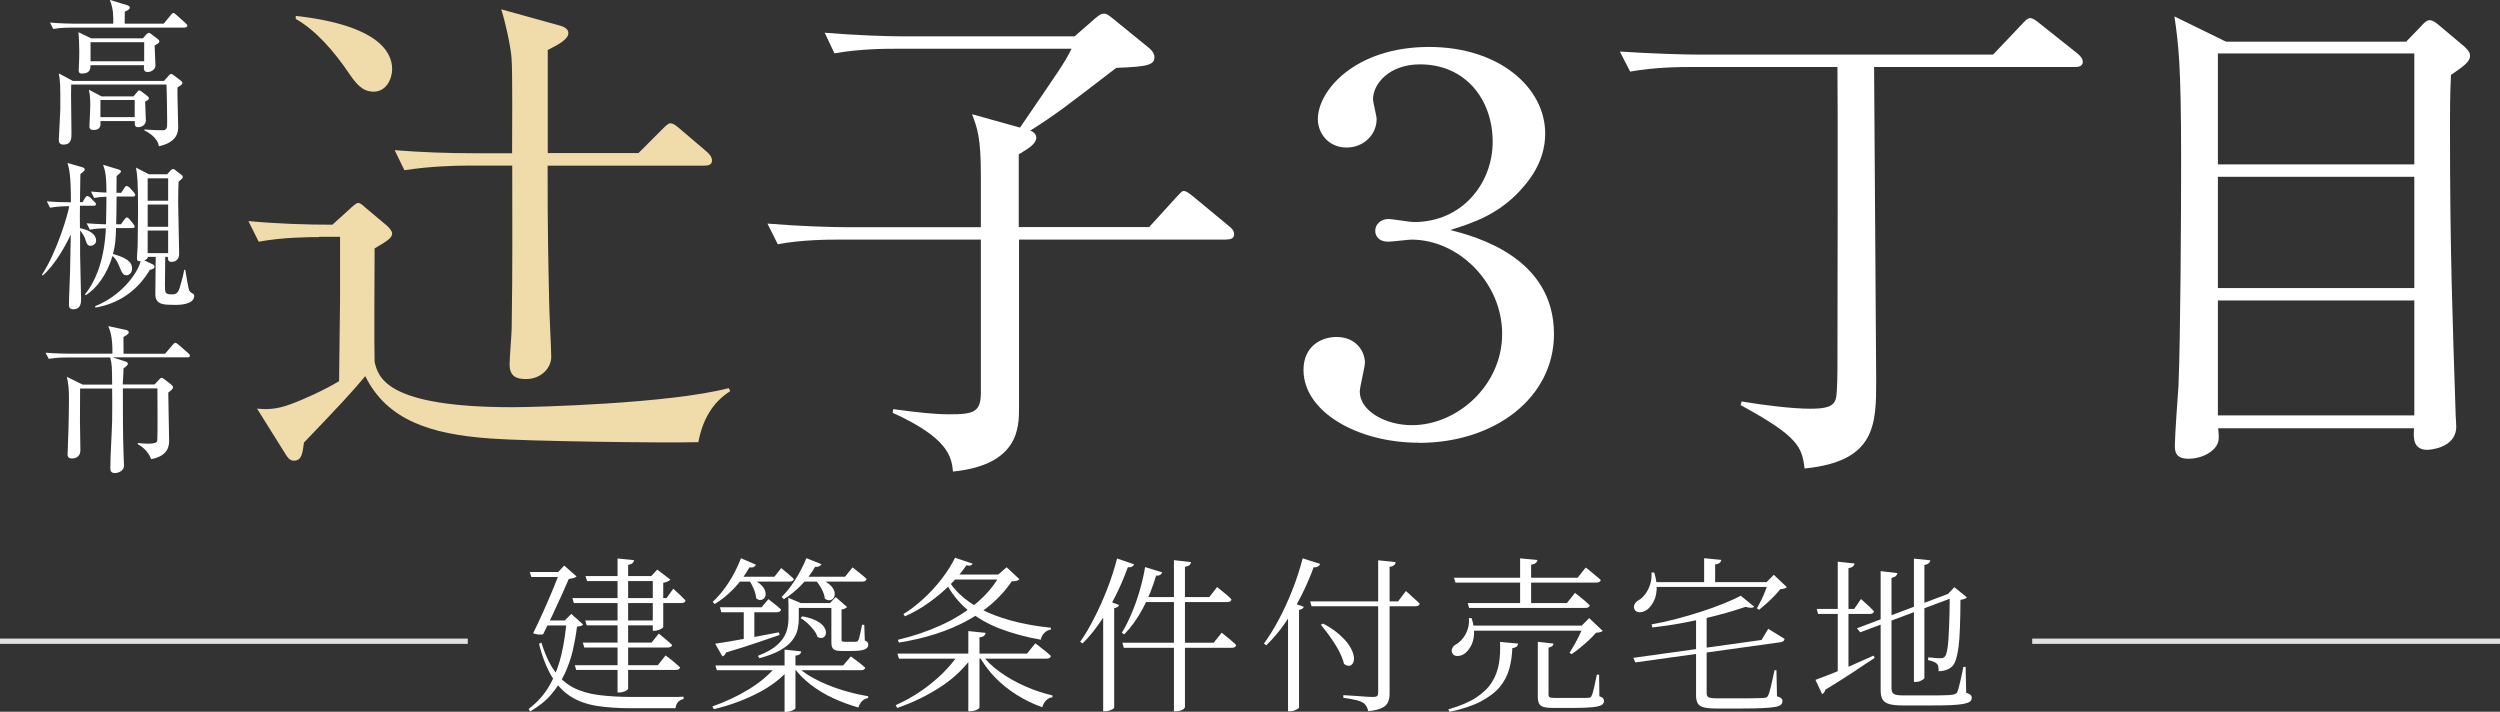
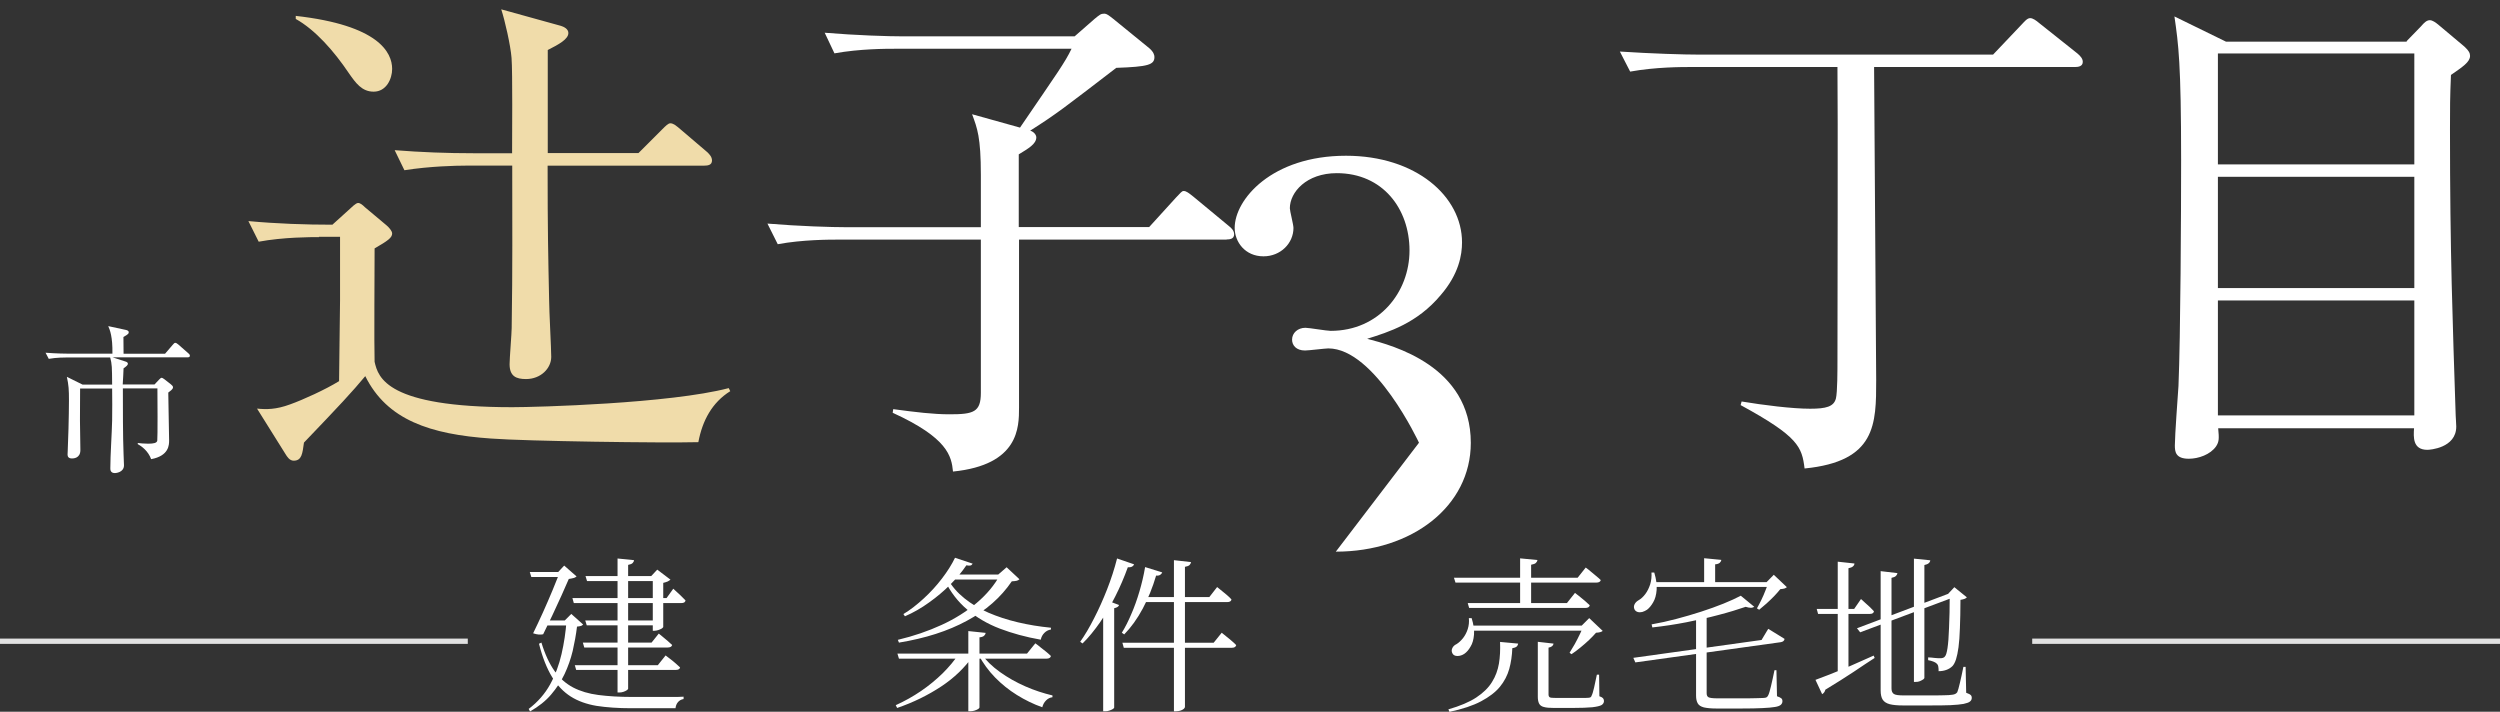
<svg xmlns="http://www.w3.org/2000/svg" id="_レイヤー_2" data-name="レイヤー_2" width="179.46" height="51.09" viewBox="0 0 179.46 51.09">
  <rect x="0" y="0" width="179.46" height="51.09" fill="#333333" stroke="none" />
  <defs>
    <style>
      .cls-1 {
        fill: #fff;
      }

      .cls-2 {
        fill: #f0dcaa;
      }

      .cls-3 {
        fill: none;
        opacity: .85;
        stroke: #fff;
        stroke-miterlimit: 10;
        stroke-width: .38px;
      }
    </style>
  </defs>
  <g id="_レイヤー1" data-name="レイヤー1">
    <g>
      <g>
        <path class="cls-2" d="M22.9,17.02c-.59,0-2.55,0-4.33.33l-.74-1.48c2.04.19,4.11.26,6.03.26l1.15-1.04c.22-.19.52-.52.7-.52.15,0,.33.15.48.3l1.55,1.3c.18.15.41.41.41.59,0,.3-.3.52-1.26,1.07,0,1.3-.04,6.99,0,8.14.26,1.15.89,3.26,9.88,3.26,1.7,0,11.32-.26,15.54-1.37l.11.22c-1.3.81-2,2.11-2.29,3.66-2.55.07-12.4-.07-14.88-.26-4.37-.3-7.47-1.33-9.03-4.48-.92,1.11-1.85,2.11-4.4,4.77-.11.78-.15,1.3-.74,1.3-.3,0-.48-.3-.59-.48l-2.04-3.26c.67.07,1.37.07,2.37-.3.93-.33,2.55-1.07,3.52-1.67,0-.89.07-5,.07-5.81v-4.55h-1.52ZM21.23,1.14c5.96.67,6.92,2.63,6.92,3.81,0,.7-.41,1.63-1.33,1.63-.85,0-1.29-.63-1.78-1.33-1.07-1.59-2.41-3.11-3.81-3.89v-.22ZM40.25,1.85c.22.07.55.22.55.52,0,.44-.67.81-1.48,1.22v7.4h6.51l1.7-1.7c.26-.26.44-.44.59-.44.22,0,.44.19.7.41l1.96,1.67c.15.15.33.33.33.59,0,.33-.3.37-.55.37h-11.25c0,4.74.04,6.4.11,9.73,0,.63.15,3.44.15,4,0,.81-.74,1.59-1.81,1.59-.7,0-1.18-.19-1.18-1.07,0-.41.15-2.22.15-2.59.07-4.48.04-7.4.04-11.66h-3.37c-.63,0-2.55.04-4.37.33l-.7-1.44c1.89.15,3.77.22,5.66.22h2.77c0-1.11.04-5.88-.04-6.85-.07-.89-.48-2.7-.74-3.48l4.26,1.18Z" />
        <path class="cls-1" d="M88.06,17.2h-14.91v12.06c0,1.41,0,4.11-4.74,4.59-.11-1.11-.37-2.41-4.33-4.22l.04-.26c1.63.22,2.89.37,4.03.37,1.74,0,2.26-.15,2.26-1.55v-10.99h-10.21c-.67,0-2.59,0-4.37.33l-.74-1.48c2.29.19,4.59.26,5.7.26h9.62v-3.74c0-2.74-.26-3.37-.63-4.37l3.44.96c2.7-3.96,3.22-4.66,3.7-5.66h-12.65c-.67,0-2.55,0-4.37.33l-.7-1.48c2.29.19,4.55.26,5.66.26h12.28l1.44-1.26c.37-.3.44-.37.7-.37.15,0,.3.11.63.37l2.59,2.11c.3.26.37.48.37.63,0,.56-.44.7-2.74.78-3.81,2.92-4.22,3.26-6.18,4.51.26.07.44.3.44.48,0,.48-.59.81-1.26,1.22v5.22h9.36l1.92-2.11c.33-.33.41-.48.56-.48.19,0,.37.15.7.41l2.55,2.11c.19.15.37.33.37.59,0,.33-.3.37-.56.37Z" />
-         <path class="cls-1" d="M101.86,31.78c-4.48,0-8.29-2.26-8.29-5.22,0-1.67,1.22-2.37,2.37-2.37,1.44,0,2.04,1.07,2.04,1.85,0,.3-.37,1.74-.37,2.07,0,1.37,1.81,2.41,3.74,2.41,3.26,0,6.48-2.85,6.48-6.55s-3.15-6.77-6.51-6.77c-.22,0-1.41.15-1.67.15-.63,0-.93-.37-.93-.78,0-.48.41-.85.96-.85.26,0,1.52.22,1.81.22,3.48,0,5.66-2.78,5.66-5.77s-1.92-5.55-5.22-5.55c-2.18,0-3.37,1.37-3.37,2.52,0,.19.26,1.18.26,1.41,0,1.11-.93,2.04-2.15,2.04-1.33,0-2.07-1.04-2.07-2.04,0-2.04,2.66-5.18,7.99-5.18,5.03,0,8.33,2.92,8.33,6.22,0,.89-.22,2.26-1.52,3.77-1.7,2.04-3.74,2.66-5.29,3.15,1.85.48,7.44,1.96,7.44,7.47,0,4.55-4.22,7.81-9.69,7.81Z" />
+         <path class="cls-1" d="M101.86,31.78s-3.15-6.77-6.51-6.77c-.22,0-1.41.15-1.67.15-.63,0-.93-.37-.93-.78,0-.48.41-.85.96-.85.26,0,1.52.22,1.81.22,3.48,0,5.66-2.78,5.66-5.77s-1.92-5.55-5.22-5.55c-2.18,0-3.37,1.37-3.37,2.52,0,.19.26,1.18.26,1.41,0,1.11-.93,2.04-2.15,2.04-1.33,0-2.07-1.04-2.07-2.04,0-2.04,2.66-5.18,7.99-5.18,5.03,0,8.33,2.92,8.33,6.22,0,.89-.22,2.26-1.52,3.77-1.7,2.04-3.74,2.66-5.29,3.15,1.85.48,7.44,1.96,7.44,7.47,0,4.55-4.22,7.81-9.69,7.81Z" />
        <path class="cls-1" d="M148.96,4.81h-14.43c0,1.04.15,21.35.15,22.46,0,3.18,0,5.85-5.14,6.36-.19-1.55-.44-2.29-4.59-4.55l.07-.26c1.55.26,3.63.52,4.92.52,1.15,0,1.7-.15,1.85-.74.11-.44.11-2.07.11-2.7,0-3.33.04-18.06,0-21.09h-10.51c-.67,0-2.55,0-4.37.33l-.74-1.44c2.29.15,4.59.22,5.7.22h21.09l2.07-2.18c.15-.15.37-.44.59-.44.19,0,.41.15.67.37l2.74,2.18c.22.19.37.37.37.59,0,.33-.33.37-.56.37Z" />
        <path class="cls-1" d="M172.75,2.96l1.04-1.07c.22-.26.41-.44.63-.44.19,0,.41.15.67.37l1.81,1.52c.33.3.41.48.41.67,0,.44-.52.78-1.37,1.37-.07,1.67-.07,2.29-.07,3.92,0,8.95.19,13.69.41,20.54,0,.04.04.63.04.78,0,1.55-1.92,1.67-2.07,1.67-1.07,0-1-.93-.96-1.55h-14.06c.07.74.07.96-.15,1.3-.41.59-1.26.89-1.96.89-.96,0-1-.52-1-.96,0-.7.22-3.66.26-4.26.15-3.55.19-12.54.19-16.24,0-6.92-.19-8.29-.48-10.29l3.7,1.81h12.99ZM159.21,3.84v7.96h14.1V3.84h-14.1ZM159.21,12.69v7.99h14.1v-7.99h-14.1ZM159.21,21.57v8.25h14.1v-8.25h-14.1Z" />
      </g>
      <g>
-         <path class="cls-1" d="M13.27,1.98H5.16c-.11,0-.82,0-1.34.1l-.23-.46c.79.07,1.65.08,1.76.08h2.78c.01-.46.02-1.07-.25-1.71l1.27.39c.06.02.17.07.17.17,0,.15-.3.26-.36.28,0,.14-.01.74-.01.87h2.8l.51-.62c.07-.09.14-.15.18-.15.06,0,.16.08.21.13l.67.6c.08.08.13.13.13.18,0,.1-.1.13-.17.13ZM12.74,6.28c-.02.44.05,2.38.05,2.78,0,.35,0,1.14-1.39,1.44-.06-.58-.72-.99-1.03-1.13v-.08c.65.06,1.22.06,1.27.06.36,0,.36-.15.36-.66,0-.14-.02-2.18-.05-2.62h-6.84c-.01.42-.01.54-.01.75,0,.44.03,2.36.03,2.75,0,.36,0,.81-.58.81-.24,0-.33-.13-.33-.34,0-.11.11-1.97.11-2.22,0-1.8,0-1.96-.11-2.55l1.01.54h6.54l.35-.39c.05-.06.1-.11.17-.11.06,0,.14.06.18.09l.51.39c.09.07.11.11.11.16,0,.09-.03.13-.38.35ZM11.1,3.27c0,.23.06,1.23.06,1.44,0,.27-.3.46-.56.46s-.3-.18-.26-.49h-3.84c-.01.25-.02.6-.62.6-.22,0-.23-.14-.23-.23,0-.07.02-.4.02-.47.01-.22.02-.51.02-.9s-.02-1.01-.06-1.37l.91.44h3.72l.26-.3s.1-.09.16-.09.1.03.17.08l.51.39s.08.08.08.14c0,.08-.05.14-.35.3ZM10.42,7.27c0,.22.05,1.19.05,1.38,0,.27-.25.48-.54.48-.26,0-.26-.14-.26-.44h-2.46c.02.26.05.64-.49.64-.29,0-.3-.16-.3-.27,0-.06.06-1.22.06-1.46,0-.39-.01-.78-.1-1.16l.91.48h2.29l.27-.32c.05-.06.09-.11.15-.11s.11.05.16.08l.44.34c.06.05.09.1.09.15,0,.09-.09.14-.27.23ZM10.35,3.03h-3.85v1.37h3.85v-1.37ZM9.67,7.18h-2.46v1.23h2.46v-1.23Z" />
-         <path class="cls-1" d="M6.52,17.65c-.24,0-.29-.14-.41-.51-.02-.08-.13-.32-.36-.6v1.72c0,.5.07,2.71.07,3.16,0,.3,0,.78-.57.78-.3,0-.3-.23-.3-.35,0-.66.07-1.72.08-2.39.03-1.82.05-2.42.05-2.62-.38.8-1.09,2.12-2.01,2.94l-.06-.06c1.07-1.61,1.87-4.34,1.96-4.92-.25,0-.82.01-1.38.11l-.23-.46c.71.06,1.16.07,1.73.07,0-1.88-.11-2.34-.24-2.82l.97.28c.17.05.26.07.26.19,0,.08-.03.1-.31.33-.01.32-.02,1.72-.03,2.01h.19l.17-.3c.05-.07.12-.14.17-.14s.17.07.21.11l.3.31c.08.08.11.1.11.17,0,.1-.1.11-.17.11h-.98c-.01.76-.01.84,0,1.61.4.07,1.16.31,1.16.9,0,.22-.21.36-.39.36ZM9.53,14.11h-1.16c-.01.99-.02,1.8-.03,1.99h.34l.25-.34s.11-.15.17-.15c.07,0,.16.07.21.14l.26.33c.09.11.1.14.1.18,0,.1-.09.11-.17.11h-1.17c-.02.75-.05,1.24-.22,1.86.89.26,1.37.52,1.37,1.05,0,.31-.22.48-.4.48-.25,0-.33-.19-.5-.6-.18-.44-.27-.57-.5-.79-.41,1.35-1.14,2.33-1.92,2.82l-.06-.06c.87-1.07,1.41-2.7,1.5-4.74-.36,0-.76.02-1.15.1l-.23-.46c.38.02.77.06,1.39.07.02-.72.03-1.56.03-1.98-.43.02-.58.03-.88.09l-.23-.46c.59.06,1.01.07,1.11.07,0-1.32-.11-1.62-.24-1.99l1,.3c.09.02.29.09.29.18,0,.07-.27.28-.32.33,0,.24,0,.8-.01,1.2h.34l.22-.34c.05-.08.1-.15.17-.15.06,0,.16.07.21.11l.3.34c.07.08.11.14.11.18,0,.11-.11.13-.18.13ZM12.47,21.88c-.71,0-1.32,0-1.32-.76,0-.42.02-2.29.03-2.68h-.57c.01.13-.11.18-.25.25l.57.27c.08.03.16.1.16.18,0,.13-.1.16-.34.24-.9,1.52-2.26,2.42-3.9,2.7l-.02-.1c1.8-.72,3-2.25,3.27-3.23-.17,0-.27.01-.27-.24,0-.13.05-.71.05-.83.02-1.04.03-1.88.03-2.42,0-2.39-.05-2.64-.15-3.23l.93.48h1.31l.25-.28c.06-.06.1-.09.17-.09.08,0,.13.03.19.09l.41.32c.06.05.1.07.1.15s-.02.11-.3.34c-.02.49-.03.7-.03,1.53,0,.58.07,3.13.07,3.66,0,.34-.21.57-.55.57-.29,0-.26-.27-.26-.36h-.19c0,.27-.02,1.86-.02,2.02,0,.55,0,.67.49.67.21,0,.41-.01.55-.41.08-.24.3-1.03.34-1.35h.08c.05.36.23,1.42.3,1.52.07.09.15.13.27.21.07.05.07.1.07.14,0,.65-1.12.65-1.47.65ZM12.07,12.8h-1.47v1.61h1.47v-1.61ZM12.07,14.68h-1.47v1.6h1.47v-1.6ZM12.07,16.55h-1.47v1.62h1.47v-1.62Z" />
        <path class="cls-1" d="M13.45,25.65h-5.37l.95.31c.07.02.15.07.15.15,0,.09-.08.17-.31.33-.01.18-.03.78-.06,1.16h2.28l.33-.35c.09-.09.13-.13.18-.13s.13.05.21.11l.46.36c.09.07.15.14.15.21,0,.15-.22.28-.34.38,0,.54.06,2.93.06,3.42,0,.33,0,1.12-1.29,1.36-.21-.58-.67-.92-.96-1.08v-.08c.21.02.42.05.75.05.39,0,.62-.05.65-.22.03-.18.02-3.1.01-3.75h-2.48c0,1.27,0,3.53.05,4.72,0,.13.03.68.03.8,0,.52-.6.56-.65.56-.33,0-.33-.25-.33-.34,0-.96.11-2.5.13-3.45.01-.96.01-1.31,0-2.28h-2.3c0,.36-.01,1.95-.01,2.28s.03,1.84.03,2.14c0,.6-.52.6-.6.6-.26,0-.32-.14-.32-.28,0-.02,0-.1.01-.23.03-.49.09-2.59.09-3.65,0-.79-.02-1.09-.15-1.7l1.13.56h2.12c-.01-1.3-.01-1.45-.14-1.95h-3.07c-.15,0-.79,0-1.34.1l-.23-.44c.76.06,1.54.07,1.76.07h3.04c.02-1.23-.18-1.7-.3-1.98l1.25.27c.1.02.22.06.22.17,0,.08,0,.13-.38.34,0,.19.01,1.03.01,1.2h2.98l.55-.64c.08-.1.13-.14.18-.14s.12.03.21.11l.73.64c.07.06.11.1.11.18,0,.1-.09.11-.17.11Z" />
      </g>
      <line class="cls-3" x1="33.58" y1="46.03" y2="46.03" />
      <line class="cls-3" x1="179.46" y1="46.03" x2="145.88" y2="46.03" />
      <g>
        <path class="cls-1" d="M40.66,44.54h-.12l.47-.47.85.76s-.08.08-.15.1c-.07.02-.17.04-.29.05-.07.59-.18,1.17-.31,1.75-.14.57-.33,1.12-.58,1.65s-.58,1.02-.97,1.48-.9.86-1.51,1.21l-.1-.18c.66-.5,1.17-1.09,1.54-1.76.37-.67.64-1.4.82-2.18.18-.78.3-1.58.36-2.41ZM38.03,41.06h2.51v.36h-2.4l-.11-.36ZM40.19,41.06h-.12l.43-.46.89.78s-.11.09-.21.11c-.1.03-.22.05-.35.07-.14.32-.31.71-.52,1.18-.21.46-.43.94-.66,1.43-.23.49-.45.94-.66,1.36-.1.02-.2.03-.32.02-.12-.01-.25-.04-.4-.09.23-.47.47-.98.71-1.51.24-.54.47-1.06.68-1.57.21-.51.39-.95.53-1.31ZM38.86,46.11c.26.86.58,1.54.95,2.06.37.52.82.91,1.33,1.18.52.27,1.12.45,1.82.54.7.09,1.5.14,2.41.14h1.82c.36,0,.7,0,1.03,0,.33,0,.61,0,.85-.02v.17c-.18.03-.31.11-.41.23-.1.12-.15.26-.17.43h-3.19c-.94,0-1.77-.06-2.48-.17-.71-.12-1.33-.34-1.85-.67s-.97-.8-1.34-1.4c-.37-.61-.69-1.4-.94-2.39l.17-.08ZM39.04,44.54h2.03v.36h-2.21l.18-.36ZM41.09,42.93h6.76l.48-.67c.2.18.37.34.51.47.14.13.26.25.37.37-.02.13-.12.19-.3.19h-7.72l-.1-.36ZM41.27,47.75h5.95l.56-.7c.14.11.27.21.38.29.11.08.22.18.34.28.12.1.23.2.32.29-.02.12-.13.18-.32.18h-7.14l-.1-.35ZM41.84,46.13h4.93l.52-.65c.13.1.24.2.34.28.1.08.2.17.31.26.11.1.21.19.31.28-.03.12-.14.18-.32.18h-5.99l-.1-.35ZM42.01,44.54h5.27v.35h-5.16l-.11-.35ZM42.04,41.35h5.24v.36h-5.14l-.11-.36ZM44.32,40.09l1.19.12c0,.08-.04.15-.1.21s-.17.1-.32.13v8.89s-.03.07-.1.11c-.06.04-.14.08-.23.11-.09.03-.19.05-.29.05h-.14v-9.61ZM46.87,41.35h-.12l.43-.46.95.72s-.11.09-.2.13c-.09.04-.2.07-.32.1v3.17s-.04.07-.11.11c-.07.04-.16.08-.25.11-.1.03-.19.05-.28.05h-.11v-3.92Z" />
-         <path class="cls-1" d="M53.18,40.07l1.09.47c-.03.06-.09.12-.16.16-.08.04-.18.05-.31.02-.32.58-.7,1.09-1.13,1.54-.44.45-.89.82-1.37,1.1l-.14-.16c.38-.34.76-.79,1.12-1.34.36-.55.67-1.15.91-1.79ZM55.77,47.77h.95v.19c-.59.7-1.36,1.3-2.32,1.79-.95.49-2,.88-3.16,1.16l-.1-.2c.97-.34,1.86-.76,2.66-1.26.81-.5,1.46-1.06,1.96-1.68ZM51.34,46.21c.27-.04.65-.1,1.12-.18.48-.08,1.01-.18,1.61-.29.6-.11,1.21-.23,1.84-.35l.05.19c-.44.15-.98.34-1.61.55-.63.22-1.38.45-2.24.71-.04.14-.12.24-.25.28l-.52-.91ZM51.35,47.77h9.17l.56-.65c.23.17.43.32.59.44.16.13.31.25.44.37-.02.12-.13.18-.31.18h-10.34l-.11-.35ZM51.68,43.59h2.99l.49-.58c.21.16.38.3.52.41.14.11.27.22.39.34-.03.13-.14.19-.31.19h-3.98l-.1-.36ZM52.93,41.4h2.66l.49-.62c.21.17.38.31.52.43.14.12.27.24.39.35-.03.13-.14.19-.31.19h-3.76v-.35ZM53.39,43.59h.76v2.39l-.76.19v-2.58ZM53.87,41.52c.29.12.51.25.68.39.16.14.28.28.34.42.06.14.08.27.07.38-.02.11-.06.2-.13.26-.07.06-.16.1-.26.1s-.2-.04-.29-.13c-.02-.22-.08-.46-.19-.71s-.23-.46-.35-.63l.14-.07ZM56.59,43.29v-.38l.89.38h-.14v1.14c0,.25-.03.5-.09.77-.06.26-.19.52-.38.77-.19.25-.48.49-.85.7-.38.22-.88.41-1.51.58l-.11-.17c.62-.24,1.08-.5,1.39-.78.31-.28.52-.58.64-.89.11-.31.17-.64.17-.97v-1.15ZM57.89,40.07l1.08.43c-.03.06-.09.11-.16.15-.08.04-.17.05-.29.03-.3.51-.64.97-1.04,1.36-.4.4-.8.72-1.21.97l-.16-.16c.32-.31.64-.71.96-1.21.32-.49.59-1.02.82-1.58ZM56.32,46.63l1.19.13c0,.08-.04.15-.1.2-.06.05-.16.09-.31.1v3.78s-.03.06-.1.1c-.07.04-.15.08-.25.11-.1.03-.19.05-.29.05h-.14v-4.46ZM56.97,43.29h3.19v.35h-3.19v-.35ZM57.15,47.77c.26.27.59.52.98.76.39.23.82.44,1.3.64.47.19.96.36,1.45.49.5.14.98.24,1.44.32v.13c-.17.02-.31.1-.44.22-.12.12-.21.28-.26.46-.62-.18-1.22-.4-1.81-.67-.59-.27-1.13-.6-1.61-.97-.49-.38-.9-.79-1.22-1.25l.17-.13ZM57.46,41.4h3.2l.54-.67c.22.18.42.33.58.46.16.13.31.25.43.37-.03.13-.14.19-.31.19h-4.44v-.35ZM57.57,44.24c.39.07.71.16.95.28.24.11.42.24.54.37.12.14.19.27.22.4.02.13.01.24-.04.33-.05.09-.12.14-.22.17-.1.02-.21,0-.34-.07-.05-.17-.14-.34-.27-.5-.13-.17-.28-.33-.44-.48-.16-.15-.33-.28-.5-.37l.11-.12ZM58.61,41.49c.34.1.6.21.79.35.19.14.33.28.41.42.08.14.12.27.11.4,0,.12-.05.22-.11.3-.07.08-.16.12-.26.13-.11,0-.22-.03-.34-.12-.02-.23-.11-.48-.26-.75-.15-.27-.31-.48-.47-.64l.13-.08ZM59.69,43.29h-.11l.41-.43.82.72s-.09.06-.15.1c-.06.03-.14.06-.25.07v2.16c0,.06,0,.1.03.12s.08.04.17.04h.7c.08,0,.13,0,.16-.01.06,0,.11-.03.14-.1.04-.06.08-.21.13-.43.05-.22.1-.45.14-.68h.16l.04,1.12c.1.05.17.09.2.14.03.04.05.1.05.17,0,.15-.09.27-.27.34-.18.08-.53.11-1.04.11h-.6c-.22,0-.38-.02-.48-.07-.1-.04-.17-.11-.21-.21-.04-.1-.05-.22-.05-.38v-2.78Z" />
        <path class="cls-1" d="M68.83,46.92h1v.19c-.58.82-1.33,1.55-2.27,2.17-.94.62-1.99,1.14-3.16,1.54l-.1-.2c.64-.29,1.25-.63,1.82-1.02.57-.39,1.09-.82,1.55-1.27.46-.46.85-.92,1.16-1.4ZM64.42,46.92h9.3l.6-.74c.15.11.29.21.4.31.12.09.24.19.37.29.13.1.24.21.35.31-.03.13-.14.19-.31.19h-10.6l-.11-.36ZM71.8,41.24h-.14l.6-.52.92.86c-.06.06-.12.09-.2.11-.08.02-.19.03-.35.04-.78,1.15-1.86,2.1-3.22,2.83-1.36.74-2.99,1.26-4.88,1.57l-.08-.2c1.14-.27,2.18-.63,3.14-1.07s1.8-.97,2.52-1.58c.72-.61,1.29-1.29,1.7-2.05ZM68.56,40.04l1.26.42c-.03.06-.08.11-.14.13-.06.02-.17.02-.31-.01-.31.46-.7.93-1.16,1.39-.46.46-.97.89-1.52,1.28-.55.4-1.13.73-1.73.99l-.11-.16c.5-.3.98-.68,1.46-1.12.48-.44.91-.91,1.3-1.42.39-.51.71-1.01.95-1.51ZM68.08,41.24h4.26v.36h-4.57l.31-.36ZM68.02,41.54c.3.54.71,1.01,1.21,1.41.5.4,1.07.75,1.72,1.03.65.28,1.35.51,2.11.69.76.18,1.55.31,2.38.39v.13c-.19.03-.34.11-.47.24-.13.13-.22.29-.26.49-1.08-.19-2.06-.46-2.95-.8-.89-.34-1.66-.8-2.33-1.36-.66-.56-1.2-1.25-1.6-2.08l.19-.14ZM69.5,45.3l1.25.13c0,.08-.05.15-.11.21-.07.06-.18.1-.33.11v5.04s-.03.07-.1.11c-.07.04-.15.08-.25.11-.1.03-.2.05-.31.05h-.14v-5.77ZM70.43,46.92c.34.48.79.92,1.35,1.32.56.4,1.16.74,1.82,1.03.66.29,1.31.5,1.95.65v.13c-.18.02-.33.1-.46.23-.13.13-.22.29-.27.49-.63-.22-1.24-.52-1.82-.88-.58-.36-1.1-.78-1.57-1.26-.47-.48-.86-1.02-1.18-1.61l.18-.11Z" />
        <path class="cls-1" d="M80.19,40.09l1.22.42c-.02.06-.07.12-.14.16-.07.04-.18.06-.31.05-.26.72-.56,1.42-.9,2.09-.34.67-.7,1.3-1.1,1.87s-.81,1.08-1.25,1.51l-.17-.12c.34-.48.67-1.04,1-1.69.33-.64.64-1.33.93-2.07.29-.74.53-1.48.72-2.23ZM79.19,43.62l.37-.48.77.29c-.02.06-.05.1-.11.14-.06.04-.14.07-.24.09v7.14s-.03.06-.1.1c-.07.04-.15.08-.25.11-.1.04-.2.05-.3.05h-.14v-7.44ZM82.21,40.71l1.22.38c-.02.06-.07.12-.14.17-.07.05-.17.07-.3.06-.25.85-.57,1.64-.96,2.37-.39.73-.84,1.35-1.33,1.85l-.17-.12c.24-.39.47-.84.68-1.34.22-.5.41-1.04.58-1.61.17-.58.31-1.16.41-1.76ZM80.57,46.14h6.55l.58-.72c.14.11.26.21.37.3.11.09.23.18.35.29.12.1.23.2.32.3-.03.13-.14.19-.31.19h-7.76l-.1-.36ZM81.94,42.86h4.87l.56-.72c.14.11.26.21.37.3.11.09.22.18.34.28.12.1.22.2.32.31-.02.13-.13.19-.31.19h-6.14v-.36ZM84.26,40.21l1.24.14c-.02.08-.05.15-.11.21-.06.06-.17.1-.33.13v10.07s-.03.08-.09.13-.14.09-.23.12c-.1.03-.2.05-.31.05h-.16v-10.85Z" />
-         <path class="cls-1" d="M93.51,40.08l1.26.4c-.03.07-.08.13-.16.18-.07.05-.18.07-.31.06-.27.74-.59,1.46-.94,2.15-.36.69-.74,1.32-1.15,1.91-.41.58-.85,1.1-1.31,1.54l-.17-.12c.36-.49.71-1.06,1.06-1.71.35-.65.67-1.35.97-2.11.3-.75.55-1.52.75-2.29ZM92.45,43.7l.34-.43.8.29c-.02.06-.05.1-.11.14-.06.04-.14.07-.23.08v7.01s-.03.06-.1.1c-.07.04-.15.08-.25.12-.1.04-.2.05-.3.05h-.14v-7.37ZM94.06,43.17h6.3l.56-.74c.14.11.25.21.35.31.1.09.21.19.32.29.12.1.22.2.32.3-.02.13-.13.19-.31.19h-7.45l-.1-.35ZM94.97,44.76c.5.26.9.54,1.21.82.31.28.55.55.7.8.16.25.25.48.29.68.04.2.03.37-.03.5-.06.13-.14.2-.26.23-.12.02-.25-.02-.4-.13-.07-.3-.2-.62-.38-.96-.18-.34-.39-.67-.62-.99-.23-.32-.45-.61-.66-.86l.14-.08ZM98.93,40.22l1.25.13c0,.09-.04.16-.11.22-.06.06-.17.1-.32.12v9.1c0,.22-.03.41-.1.58-.06.17-.2.32-.42.43-.22.12-.55.2-1.01.25-.03-.14-.08-.25-.13-.35-.06-.1-.14-.19-.25-.26-.12-.07-.29-.14-.52-.19-.23-.06-.53-.11-.89-.16v-.19c.24.02.45.03.64.04.19.01.38.03.59.04.2.02.39.03.55.04.16,0,.28.01.35.01.15,0,.25-.02.3-.07.05-.05.07-.13.07-.24v-9.49Z" />
        <path class="cls-1" d="M107.68,46.08l1.3.12c-.02.1-.06.18-.13.23-.07.05-.17.08-.29.1-.02.53-.09,1.02-.22,1.49-.13.46-.35.89-.67,1.28-.32.39-.77.73-1.35,1.04s-1.34.56-2.27.76l-.08-.18c.83-.24,1.5-.52,2-.85s.88-.7,1.13-1.11c.26-.41.42-.86.5-1.33.08-.48.1-.99.08-1.53ZM105.44,44.37h.2c.14.45.2.85.17,1.19-.03.35-.11.64-.25.86-.13.23-.28.4-.44.51-.15.1-.32.16-.5.16-.18,0-.31-.07-.37-.21-.06-.13-.05-.25.01-.37.06-.12.16-.21.29-.27.17-.1.32-.25.47-.43.14-.18.26-.4.34-.65.08-.25.11-.52.08-.8ZM104.37,41.47h8.88l.58-.73c.15.11.28.21.39.31.11.09.22.19.35.29.12.1.24.2.34.3-.03.12-.14.18-.31.18h-10.12l-.11-.35ZM105.35,43.29h7.13l.58-.73c.14.11.27.21.38.3.11.09.22.18.35.29.12.1.23.2.33.3-.03.13-.14.19-.31.19h-8.35l-.1-.35ZM105.52,44.91h8.71v.36h-8.71v-.36ZM109.11,40.08l1.25.12c0,.08-.05.15-.11.21s-.18.1-.34.13v3h-.79v-3.46ZM110.38,46.07l1.14.13c-.02.15-.14.25-.36.29v3.37c0,.09.03.15.08.19.06.04.2.05.42.05h1.93c.2,0,.35,0,.43-.01.07,0,.12-.02.16-.04.03-.02.06-.06.08-.13.05-.09.1-.27.17-.56.06-.28.13-.59.2-.93h.16l.02,1.55c.13.04.21.09.26.14.04.05.07.12.07.2,0,.12-.06.22-.17.29-.12.07-.34.12-.67.16-.33.03-.81.05-1.44.05h-1.31c-.32,0-.56-.02-.73-.07-.17-.04-.28-.13-.34-.25s-.09-.28-.09-.48v-3.95ZM113.67,44.91h-.13l.54-.54.97.92c-.08.07-.24.12-.48.13-.14.16-.3.33-.5.52-.2.19-.41.37-.63.55-.22.18-.43.34-.63.47l-.14-.1c.11-.18.23-.38.37-.62.13-.24.26-.48.37-.72.12-.24.21-.45.27-.63Z" />
        <path class="cls-1" d="M117.26,47.22l9.19-1.28.48-.8c.15.09.29.17.41.25.12.08.25.16.39.24s.26.16.37.23c0,.06-.03.12-.08.16-.05.04-.12.07-.2.08l-10.43,1.45-.14-.32ZM118.55,41.1h.2c.14.47.2.89.17,1.25-.03.36-.11.66-.25.89-.13.23-.28.41-.44.53-.1.07-.22.12-.34.16-.12.03-.23.03-.33,0-.1-.03-.18-.09-.23-.19-.06-.13-.05-.25.01-.37.06-.12.16-.21.28-.28.18-.1.34-.25.49-.45.15-.2.26-.43.35-.7.08-.27.11-.55.09-.85ZM124.97,42.77l.96.79s-.13.07-.23.07-.24-.02-.39-.07c-.55.19-1.2.39-1.93.58-.74.2-1.51.37-2.33.53-.82.16-1.63.28-2.44.37l-.05-.22c.58-.1,1.17-.23,1.77-.39.6-.16,1.2-.33,1.78-.52.58-.19,1.12-.38,1.61-.58.49-.2.91-.39,1.25-.57ZM118.61,41.79h8.63v.34h-8.63v-.34ZM121.73,44.11h.78v5.65c0,.14.04.24.13.29.09.05.3.08.64.08h1.72c.4,0,.74,0,1.02-.01.28,0,.48-.02.6-.02.1,0,.16-.03.2-.05.04-.03.08-.07.11-.14.06-.11.12-.33.2-.66.08-.33.16-.71.25-1.14h.14l.04,1.87c.15.05.25.1.31.15s.08.12.08.21c0,.1-.04.18-.11.25-.08.07-.22.13-.43.16-.21.04-.51.06-.89.08-.39.02-.89.03-1.52.03h-1.79c-.38,0-.68-.03-.9-.08-.22-.06-.36-.15-.44-.29-.08-.14-.12-.32-.12-.56v-5.82ZM122.32,40.07l1.24.12c0,.08-.05.15-.11.21-.07.06-.18.1-.33.11v1.5h-.79v-1.94ZM126.94,41.79h-.13l.52-.53.94.89s-.11.08-.19.1c-.08.02-.17.03-.28.04-.12.15-.27.32-.44.5-.18.18-.36.36-.55.53-.19.17-.37.32-.53.45l-.16-.1c.1-.17.2-.37.31-.59s.21-.46.3-.69c.09-.23.17-.43.22-.59Z" />
        <path class="cls-1" d="M130.33,48.8c.23-.08.57-.21,1-.38.44-.17.93-.38,1.48-.61.55-.24,1.12-.49,1.69-.75l.07.17c-.42.27-.92.6-1.51,1-.59.39-1.27.82-2.03,1.28-.03.14-.11.25-.23.32l-.48-1.03ZM130.41,43.71h2.69l.49-.71c.13.12.24.22.34.31s.2.18.31.28c.1.1.2.2.28.29-.02.13-.12.19-.3.19h-3.71l-.1-.36ZM131.92,40.32l1.2.13c0,.08-.04.15-.11.21s-.17.1-.32.13v7.49l-.77.25v-8.21ZM139.76,42.66l.31-.11.13.34-6.67,2.5-.23-.29,6.46-2.44ZM135.01,41l1.19.14c0,.08-.05.15-.11.21s-.17.1-.31.13v7.94c0,.18.05.31.16.39.11.08.35.11.73.11h1.78c.42,0,.78,0,1.07-.01.29,0,.5-.02.63-.04.17-.02.28-.08.35-.18.05-.11.11-.33.19-.67.08-.33.16-.71.25-1.15h.16l.04,1.86c.16.06.27.11.32.16.06.05.08.12.08.21,0,.1-.04.19-.13.26-.08.07-.24.12-.46.17-.22.04-.53.07-.94.09-.41.02-.94.02-1.6.02h-1.81c-.4,0-.72-.03-.95-.09-.23-.06-.4-.17-.5-.32s-.15-.38-.15-.67v-8.58ZM137.38,40.1l1.18.12c0,.08-.04.15-.11.21s-.17.1-.31.13v8.11s-.03.07-.1.11c-.06.04-.14.08-.23.12-.09.04-.19.05-.29.05h-.13v-8.86ZM139.97,42.62h-.12l.44-.47.9.73s-.1.09-.17.11c-.08.03-.17.05-.29.07,0,.79-.02,1.47-.04,2.02-.02.56-.05,1.02-.1,1.38-.05.36-.11.65-.18.87-.07.22-.16.38-.25.48-.13.13-.28.22-.45.28s-.35.09-.55.09c0-.11,0-.22-.02-.31-.01-.1-.05-.17-.11-.23-.06-.06-.14-.11-.25-.15-.11-.04-.24-.08-.37-.1v-.2c.14,0,.29.02.47.04.18.02.32.02.41.02.15,0,.26-.04.32-.12.08-.08.14-.28.19-.61.05-.33.09-.81.11-1.45.03-.64.05-1.45.05-2.45Z" />
      </g>
    </g>
  </g>
</svg>